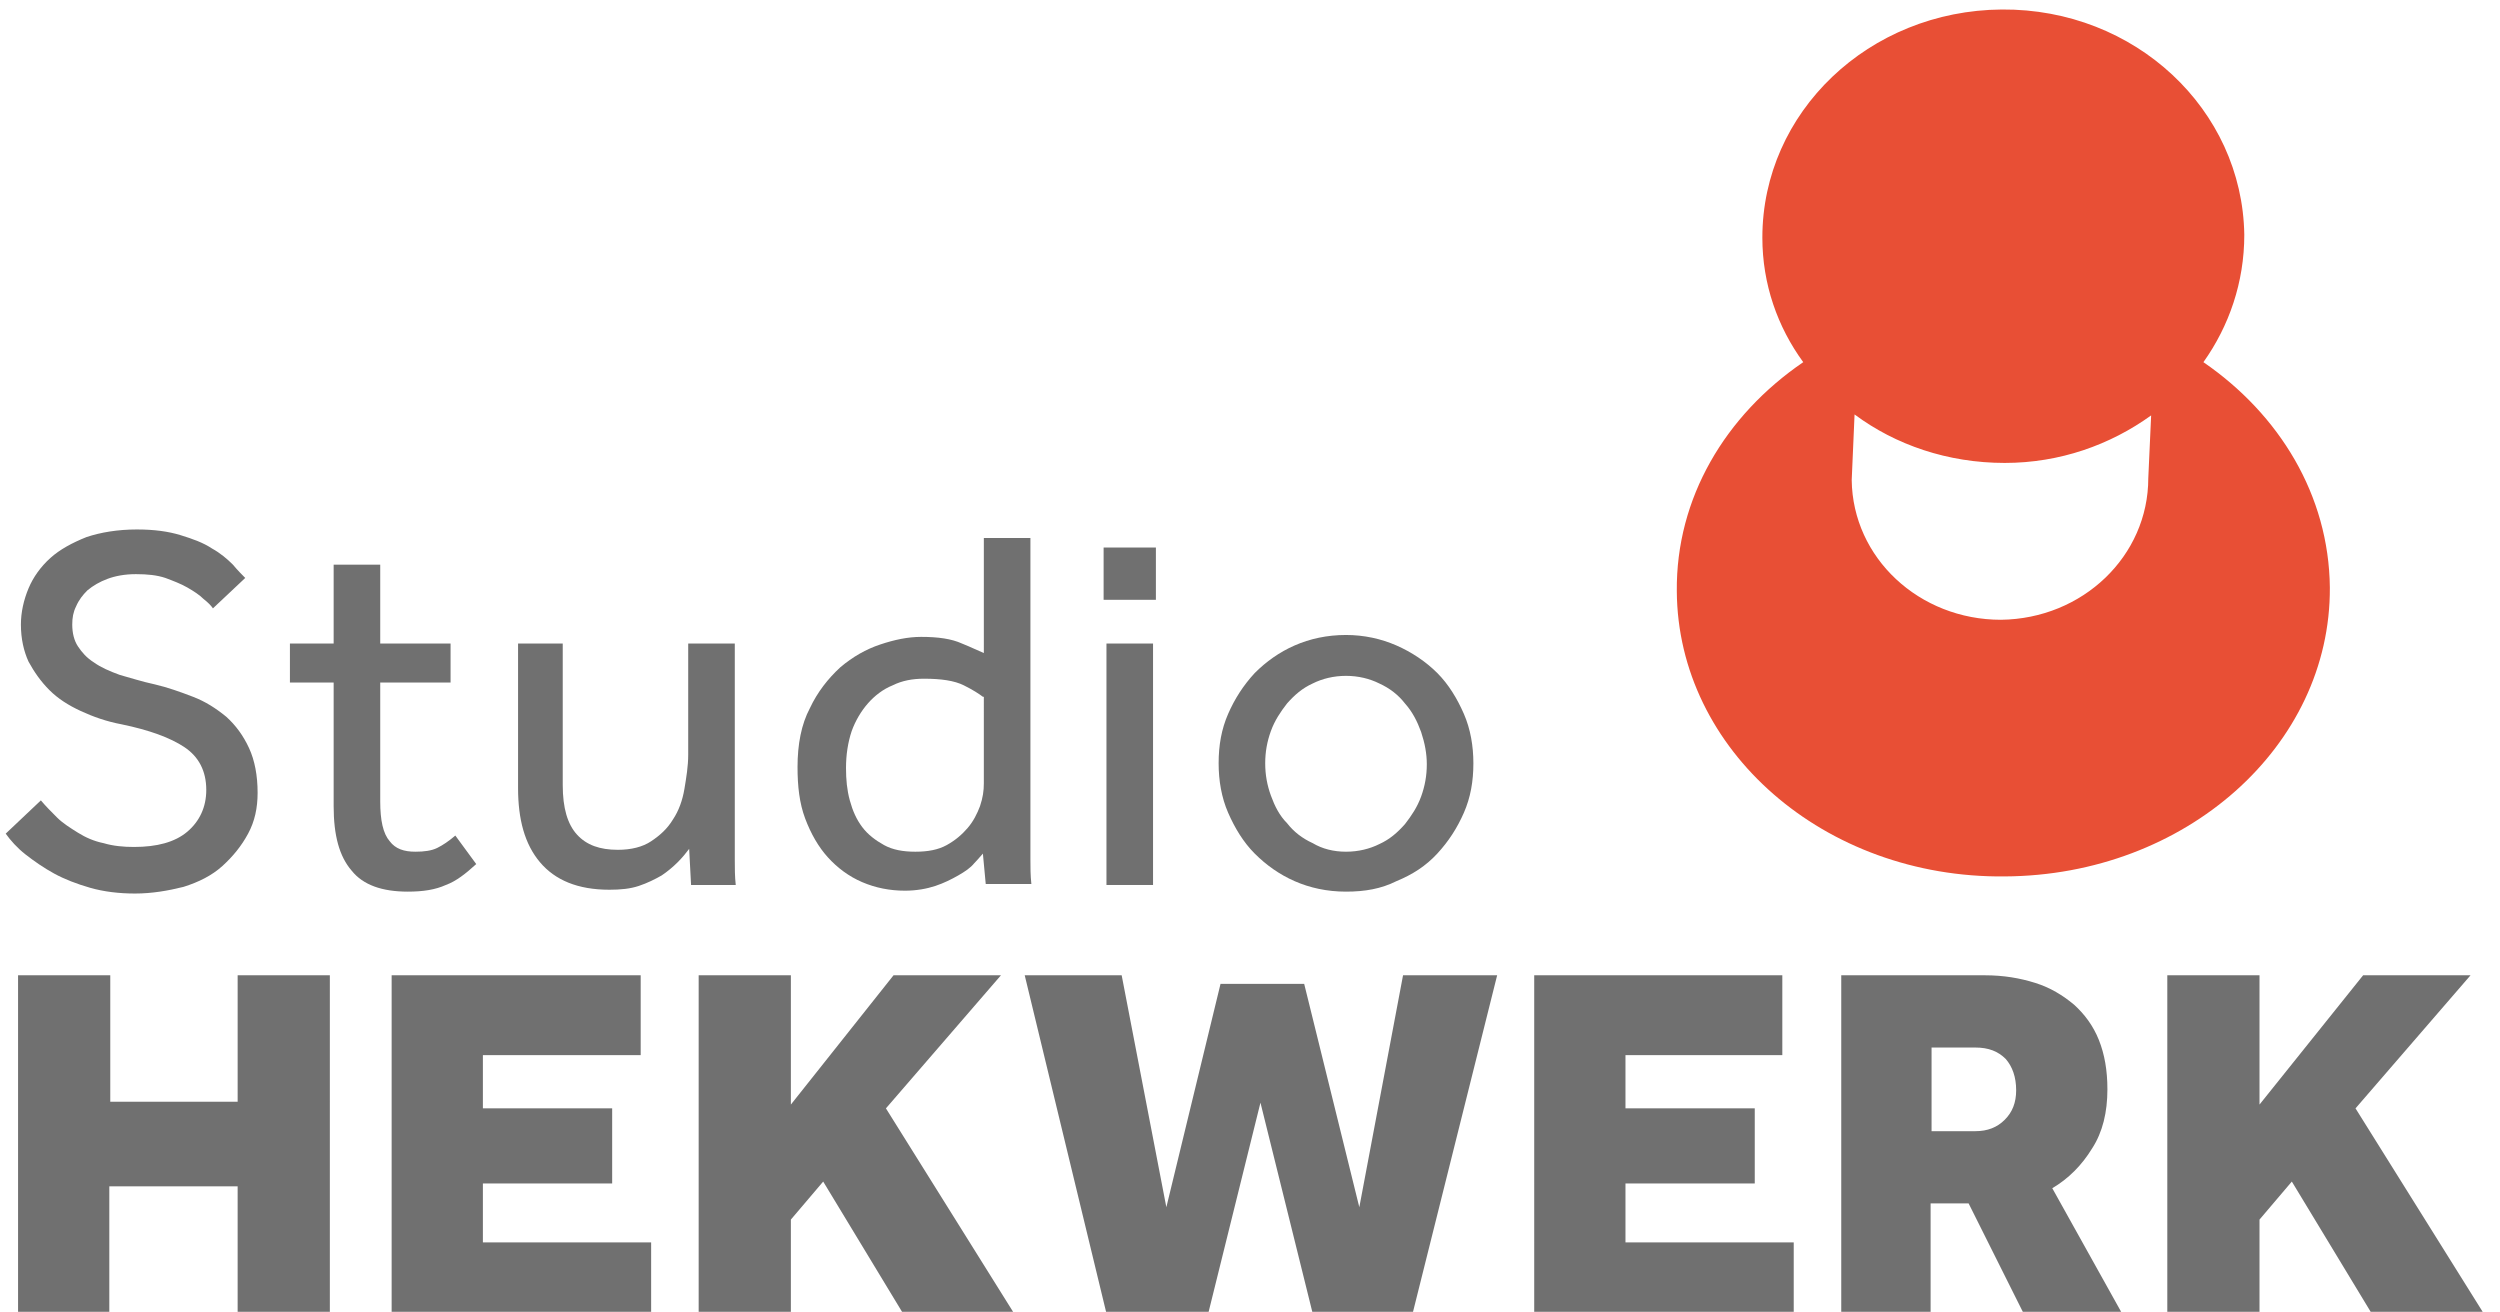
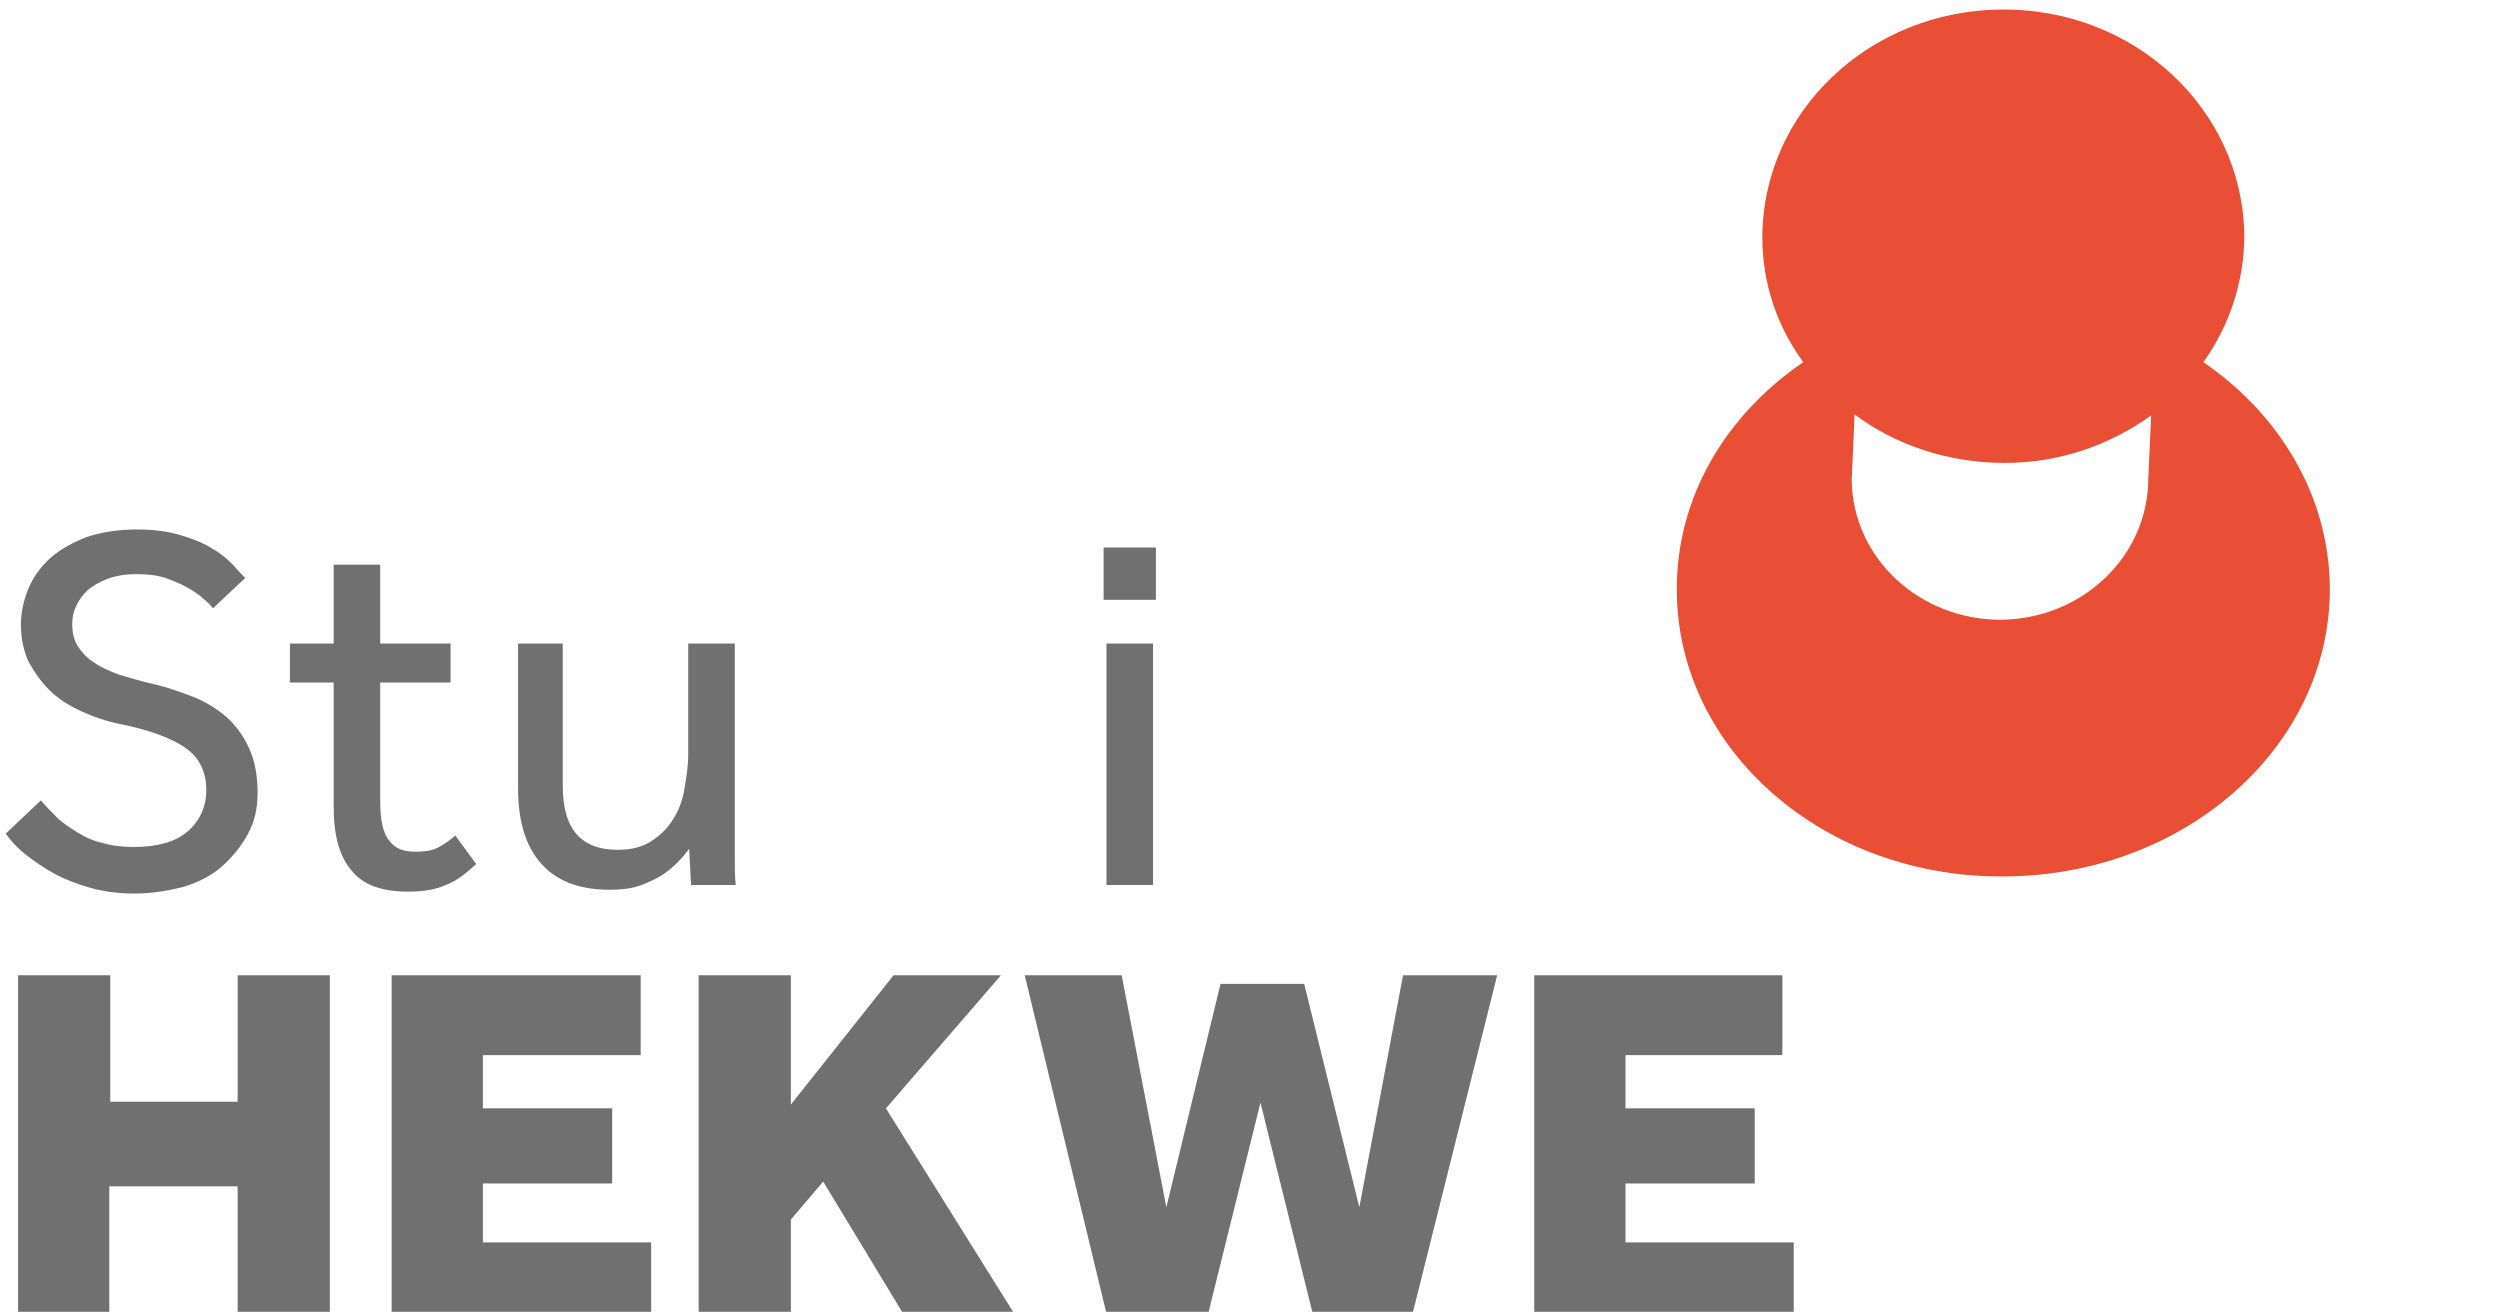
<svg xmlns="http://www.w3.org/2000/svg" version="1.1" id="Laag_1" x="0px" y="0px" viewBox="0 0 263 138" style="enable-background:new 0 0 263 138;" xml:space="preserve">
  <style type="text/css">
	.st0{fill:#E84F35;}
	.st1{fill:#707070;}
</style>
  <g>
    <path class="st0" d="M231.8,38.1c2.7-3.8,4.3-8.4,4.3-13.4C235.9,11.5,224.6,0.9,210.6,1c-14,0.1-25.2,10.8-25.2,24   c0,4.9,1.6,9.4,4.3,13.1c-8.2,5.6-13.4,14.3-13.3,24.1c0.1,16.7,15.5,30.2,34.5,30c19-0.1,34.3-13.7,34.2-30.4   C245,52.1,239.8,43.6,231.8,38.1z M226,50.3c0,8.2-6.9,14.8-15.5,14.9c-8.6,0-15.6-6.5-15.7-14.7l0.3-6.9c4.3,3.2,9.8,5.1,15.8,5.1   c5.8,0,11.1-1.9,15.4-5L226,50.3z" />
  </g>
  <g>
    <path class="st1" d="M4.3,84.2C4.8,84.8,5.4,85.4,6,86c0.6,0.6,1.4,1.1,2.2,1.6c0.8,0.5,1.7,0.9,2.7,1.1c1,0.3,2.1,0.4,3.2,0.4   c2.4,0,4.3-0.5,5.6-1.6c1.3-1.1,2-2.6,2-4.4c0-2-0.8-3.5-2.3-4.5c-1.5-1-3.7-1.8-6.6-2.4c-1.6-0.3-3-0.8-4.3-1.4   c-1.3-0.6-2.4-1.3-3.3-2.2c-0.9-0.9-1.6-1.9-2.2-3c-0.5-1.1-0.8-2.4-0.8-3.9c0-1.3,0.3-2.6,0.8-3.8c0.5-1.2,1.3-2.3,2.3-3.2   c1-0.9,2.3-1.6,3.8-2.2c1.5-0.5,3.3-0.8,5.3-0.8c1.8,0,3.3,0.2,4.6,0.6c1.3,0.4,2.4,0.8,3.3,1.4c0.9,0.5,1.6,1.1,2.2,1.7   c0.5,0.6,1,1.1,1.3,1.4L22.4,64c-0.2-0.3-0.5-0.6-1-1c-0.4-0.4-1-0.8-1.7-1.2c-0.7-0.4-1.5-0.7-2.3-1c-0.9-0.3-1.9-0.4-3.1-0.4   c-1.2,0-2.2,0.2-3,0.5c-0.8,0.3-1.5,0.7-2.1,1.2c-0.5,0.5-0.9,1-1.2,1.7c-0.3,0.6-0.4,1.2-0.4,1.9c0,0.9,0.2,1.7,0.6,2.3   c0.4,0.6,0.9,1.2,1.7,1.7c0.7,0.5,1.6,0.9,2.7,1.3c1.1,0.3,2.3,0.7,3.7,1c1.3,0.3,2.7,0.8,4,1.3c1.3,0.5,2.4,1.2,3.5,2.1   c1,0.9,1.8,2,2.4,3.3c0.6,1.3,0.9,2.9,0.9,4.7c0,1.6-0.3,3-1,4.3c-0.7,1.3-1.6,2.4-2.7,3.4c-1.1,1-2.5,1.7-4.1,2.2   C17.7,93.7,16,94,14.2,94c-1.7,0-3.3-0.2-4.7-0.6c-1.4-0.4-2.7-0.9-3.8-1.5c-1.1-0.6-2.1-1.3-3-2c-0.9-0.7-1.6-1.5-2.1-2.2   L4.3,84.2z" />
    <path class="st1" d="M35.1,71.8h-4.6v-4.1h4.6v-8.3H40v8.3h7.4v4.1H40v12.5c0,2,0.3,3.4,1,4.2c0.6,0.8,1.5,1.1,2.7,1.1   c0.9,0,1.7-0.1,2.3-0.4c0.6-0.3,1.2-0.7,1.9-1.3l2.2,3c-1.1,1-2.1,1.8-3.2,2.2c-1.1,0.5-2.4,0.7-4,0.7c-2.7,0-4.7-0.7-5.9-2.2   c-1.3-1.5-1.9-3.7-1.9-6.8V71.8z" />
    <path class="st1" d="M54.3,67.7h4.9v14.9c0,2.4,0.5,4.1,1.5,5.2c1,1.1,2.4,1.6,4.3,1.6c1.4,0,2.6-0.3,3.5-0.9   c0.9-0.6,1.7-1.3,2.3-2.3c0.6-0.9,1-2,1.2-3.2c0.2-1.2,0.4-2.4,0.4-3.6V67.7h4.9v22.8c0,0.8,0,1.7,0.1,2.6h-4.7l-0.2-3.8   c-0.3,0.4-0.7,0.9-1.2,1.4c-0.5,0.5-1.1,1-1.7,1.4c-0.7,0.4-1.5,0.8-2.4,1.1c-0.9,0.3-1.9,0.4-3.1,0.4c-3.3,0-5.7-1-7.3-2.9   c-1.6-1.9-2.3-4.5-2.3-7.8V67.7z" />
-     <path class="st1" d="M103.4,89.8c-0.2,0.2-0.5,0.6-0.9,1c-0.4,0.5-1,0.9-1.7,1.3c-0.7,0.4-1.5,0.8-2.4,1.1c-0.9,0.3-2,0.5-3.2,0.5   c-1.6,0-3.1-0.3-4.5-0.9c-1.4-0.6-2.6-1.5-3.6-2.6c-1-1.1-1.8-2.5-2.4-4.1c-0.6-1.6-0.8-3.4-0.8-5.4c0-2.4,0.4-4.5,1.3-6.2   c0.8-1.7,1.9-3.1,3.2-4.3c1.3-1.1,2.7-1.9,4.2-2.4c1.5-0.5,2.9-0.8,4.3-0.8c1.8,0,3.2,0.2,4.3,0.7c1,0.4,1.8,0.8,2.3,1V56.6h4.9   v33.8c0,0.8,0,1.7,0.1,2.6h-4.8L103.4,89.8z M103.4,73.3c-0.4-0.3-1-0.7-2-1.2c-1-0.5-2.4-0.7-4.2-0.7c-1.2,0-2.3,0.2-3.3,0.7   c-1,0.4-1.9,1.1-2.6,1.9c-0.7,0.8-1.3,1.8-1.7,2.9c-0.4,1.2-0.6,2.5-0.6,3.9c0,1.2,0.1,2.3,0.4,3.4c0.3,1.1,0.7,2,1.3,2.8   s1.4,1.4,2.3,1.9c0.9,0.5,2,0.7,3.3,0.7c1.3,0,2.4-0.2,3.3-0.7c0.9-0.5,1.6-1.1,2.2-1.8c0.6-0.7,1-1.5,1.3-2.3   c0.3-0.9,0.4-1.6,0.4-2.4V73.3z" />
    <path class="st1" d="M116.1,57.6h5.5v5.5h-5.5V57.6z M116.4,67.7h4.9v25.4h-4.9V67.7z" />
-     <path class="st1" d="M141.6,93.8c-2,0-3.8-0.4-5.4-1.1c-1.6-0.7-3-1.7-4.2-2.9c-1.2-1.2-2.1-2.7-2.8-4.3c-0.7-1.6-1-3.4-1-5.2   c0-1.9,0.3-3.6,1-5.2c0.7-1.6,1.6-3,2.8-4.3c1.2-1.2,2.6-2.2,4.2-2.9c1.6-0.7,3.4-1.1,5.4-1.1c1.9,0,3.7,0.4,5.3,1.1   c1.6,0.7,3.1,1.7,4.3,2.9c1.2,1.2,2.1,2.7,2.8,4.3c0.7,1.6,1,3.4,1,5.2c0,1.9-0.3,3.6-1,5.2c-0.7,1.6-1.6,3-2.8,4.3   s-2.6,2.2-4.3,2.9C145.3,93.5,143.6,93.8,141.6,93.8z M141.6,89.6c1.3,0,2.5-0.3,3.5-0.8c1.1-0.5,1.9-1.2,2.7-2.1   c0.7-0.9,1.3-1.8,1.7-2.9c0.4-1.1,0.6-2.2,0.6-3.4c0-1.1-0.2-2.2-0.6-3.4c-0.4-1.1-0.9-2.1-1.7-3c-0.7-0.9-1.6-1.6-2.7-2.1   c-1-0.5-2.2-0.8-3.5-0.8s-2.5,0.3-3.5,0.8c-1.1,0.5-1.9,1.2-2.7,2.1c-0.7,0.9-1.3,1.8-1.7,2.9c-0.4,1.1-0.6,2.2-0.6,3.4   c0,1.2,0.2,2.3,0.6,3.4c0.4,1.1,0.9,2.1,1.7,2.9c0.7,0.9,1.6,1.6,2.7,2.1C139.1,89.3,140.3,89.6,141.6,89.6z" />
    <path class="st1" d="M1.9,102.6h9.7v13.3h13.4v-13.3h9.7V139h-9.7v-14.2H11.5V139H1.9V102.6z" />
    <path class="st1" d="M41.2,102.6h26.2v8.4H50.8v5.6h13.6v7.9H50.8v6.2h17.7v8.4H41.2V102.6z" />
    <path class="st1" d="M73.5,102.6h9.7v13.6L94,102.6h11.3l-12.1,14l14,22.4H95.5l-8.9-14.7l-3.4,4V139h-9.7V102.6z" />
    <path class="st1" d="M107.8,102.6H118l4.7,24.4l5.7-23.5h8.8L143,127l4.6-24.4h9.9l-9.1,36.4h-10.1l-5.7-23l-5.7,23h-10.3   L107.8,102.6z" />
    <path class="st1" d="M161.3,102.6h26.2v8.4H171v5.6h13.6v7.9H171v6.2h17.7v8.4h-27.3V102.6z" />
-     <path class="st1" d="M193.7,102.6h15.1c2,0,3.7,0.3,5.3,0.8c1.6,0.5,2.9,1.3,4.1,2.3c1.1,1,2,2.2,2.6,3.7c0.6,1.5,0.9,3.2,0.9,5.2   c0,2.4-0.5,4.5-1.6,6.2c-1.1,1.8-2.5,3.2-4.2,4.2l7.8,14h-10.4l-6.2-12.4h-4V139h-9.4V102.6z M207.8,119c1.3,0,2.3-0.4,3.1-1.2   c0.8-0.8,1.2-1.8,1.2-3.1c0-1.4-0.4-2.5-1.1-3.3c-0.8-0.8-1.8-1.2-3.2-1.2h-4.6v8.8H207.8z" />
-     <path class="st1" d="M228,102.6h9.7v13.6l10.9-13.6h11.3l-12.1,14l14,22.4H250l-8.9-14.7l-3.4,4V139H228V102.6z" />
  </g>
</svg>